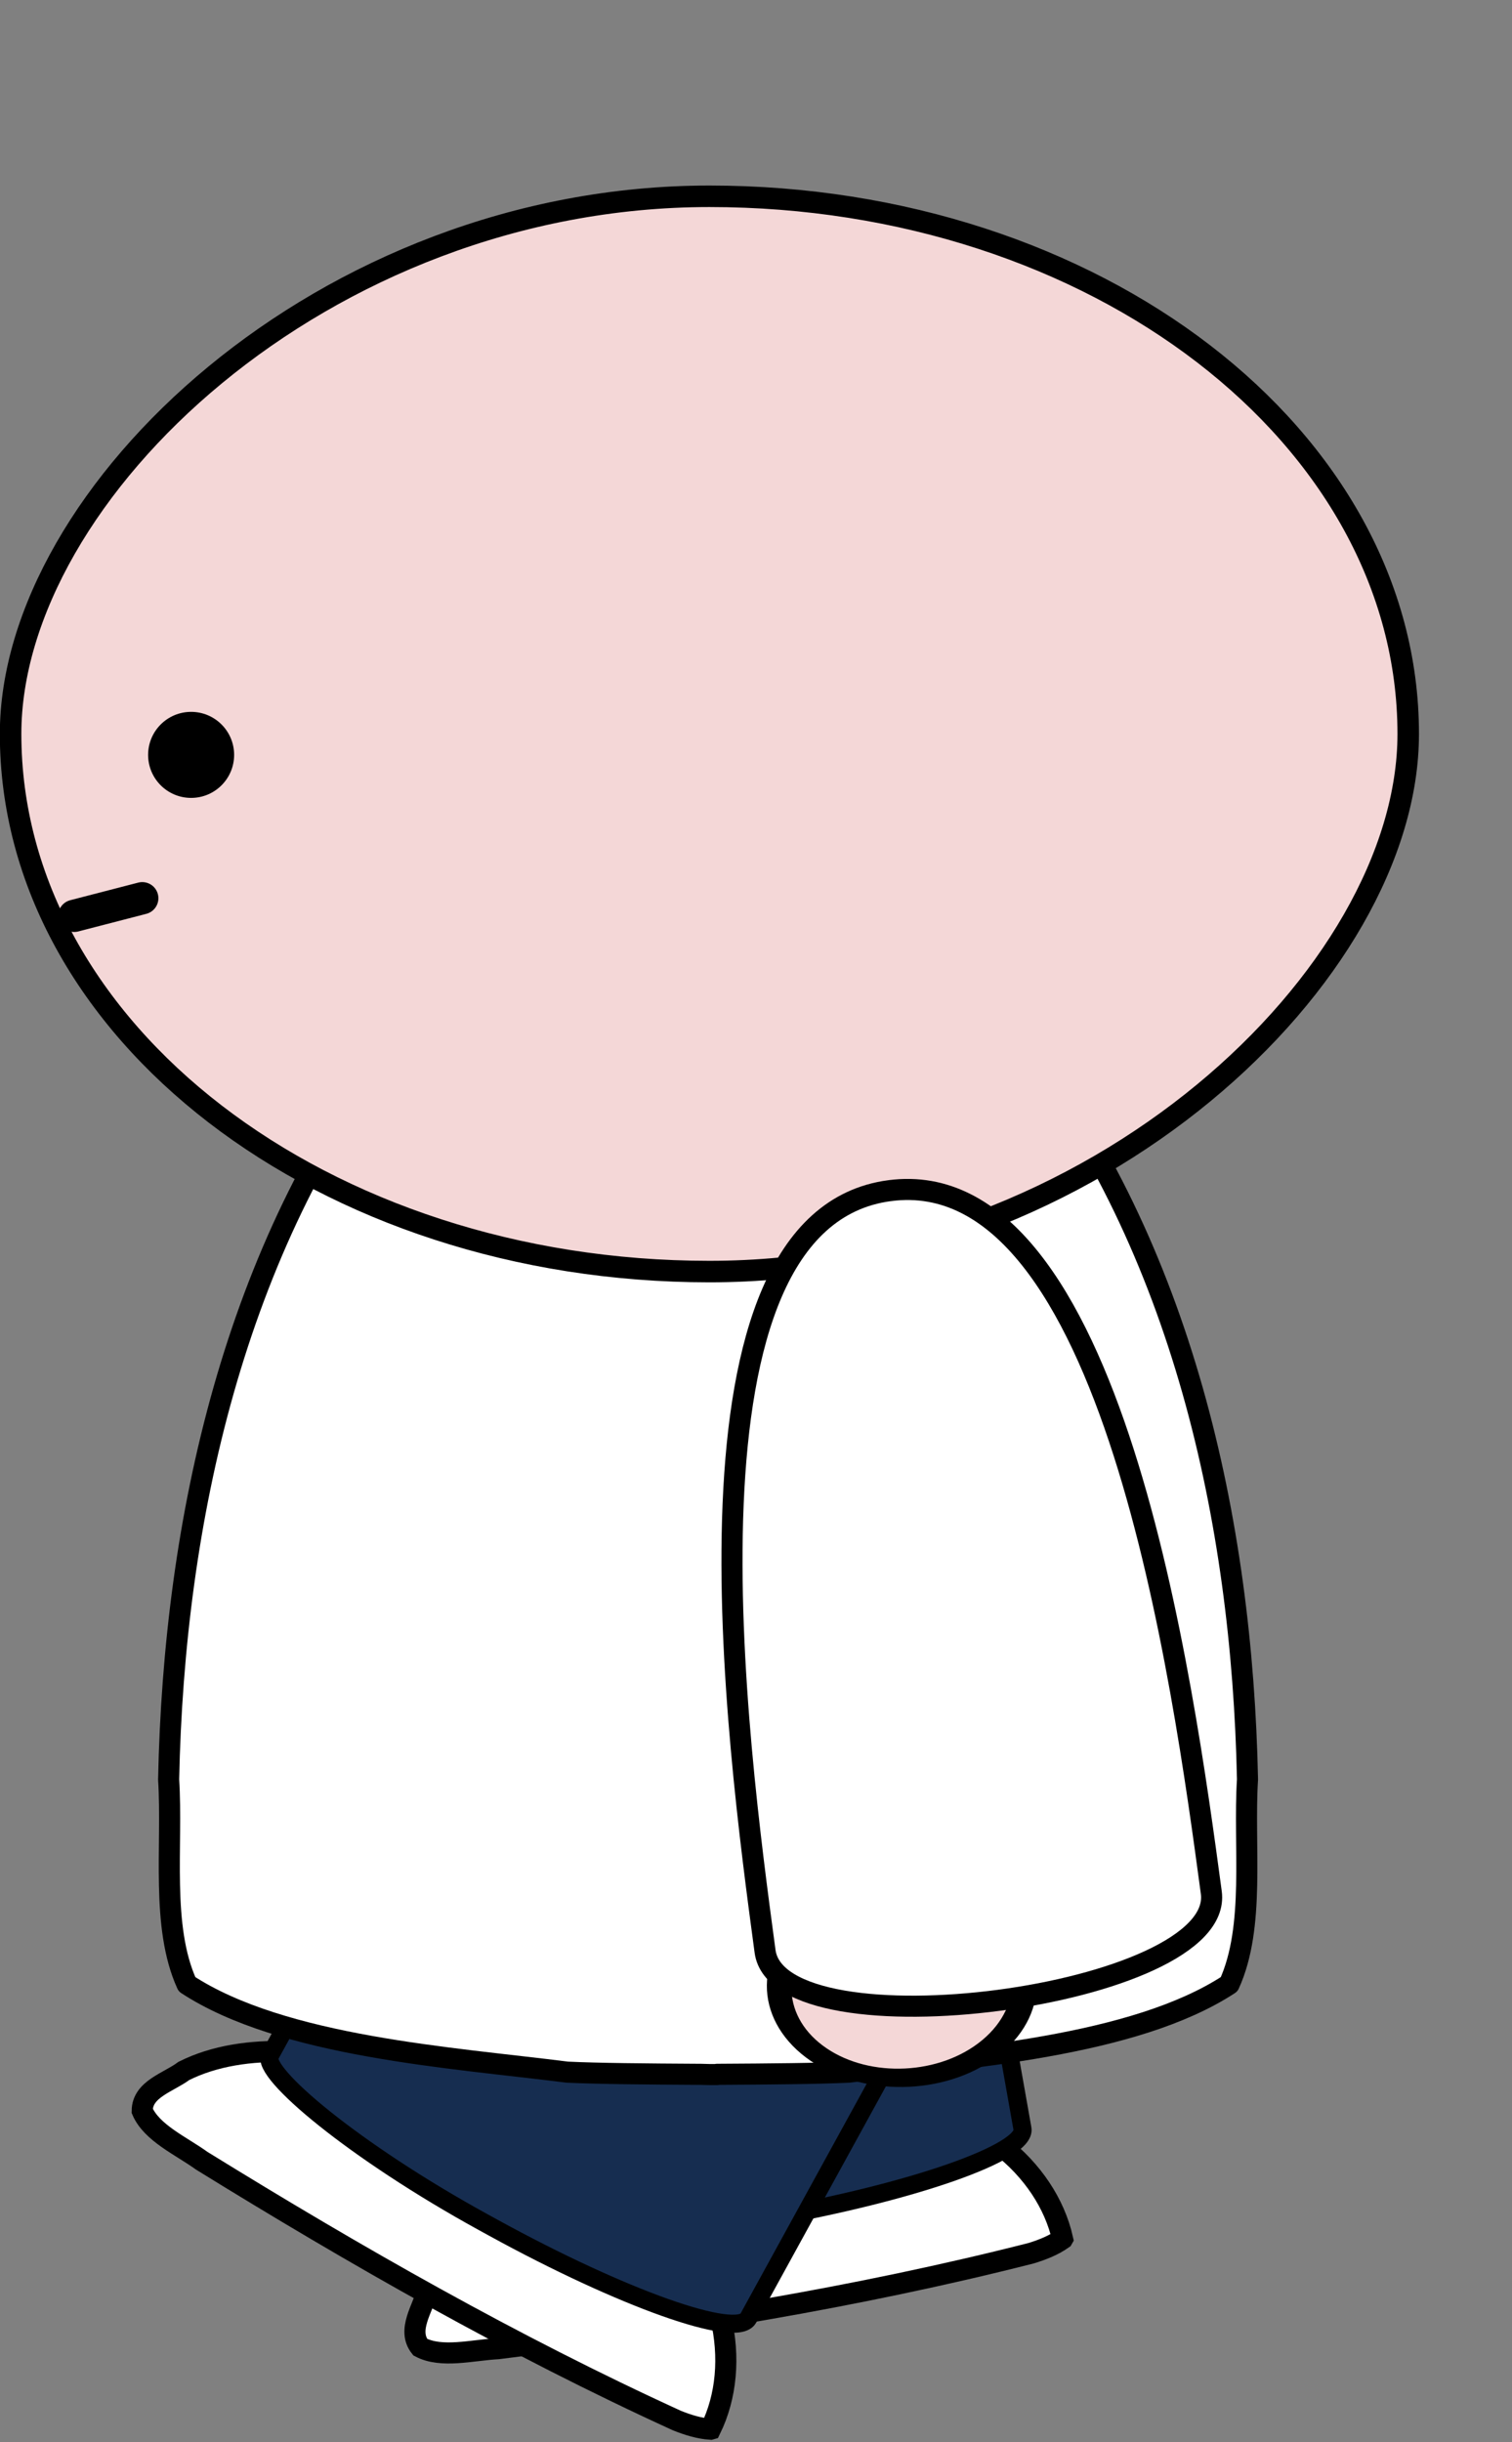
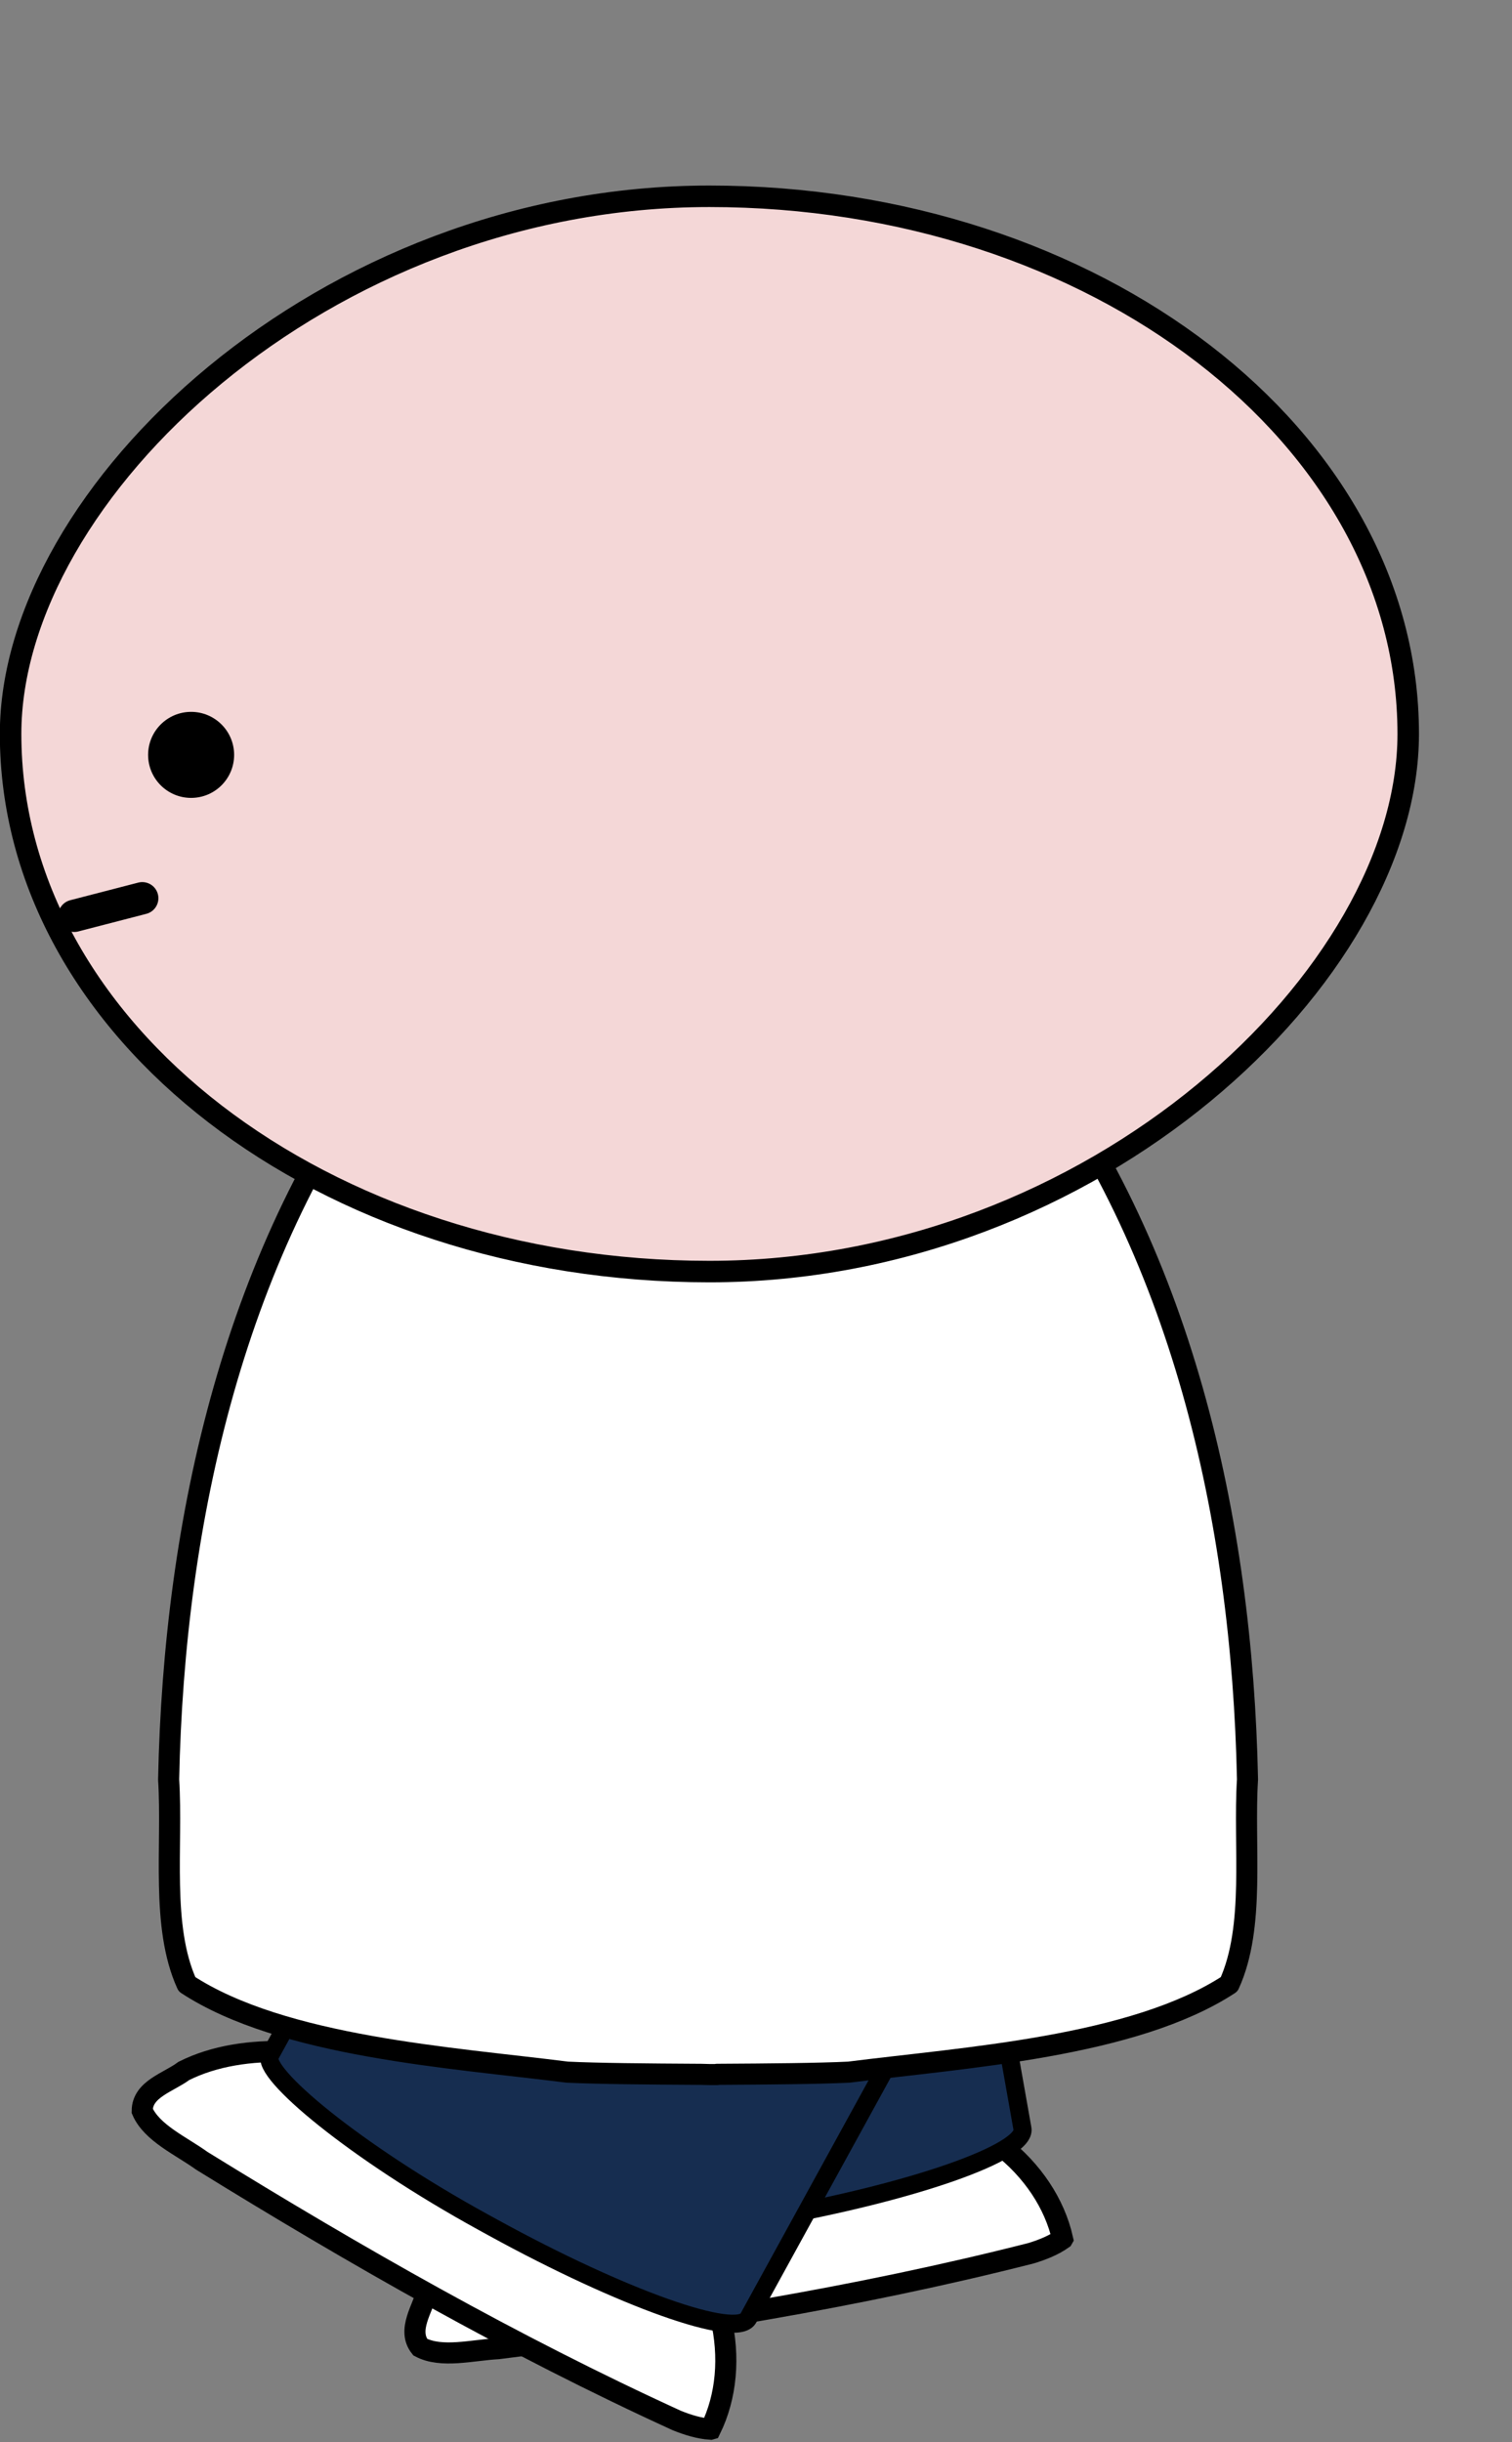
<svg xmlns="http://www.w3.org/2000/svg" xmlns:ns1="http://www.inkscape.org/namespaces/inkscape" xmlns:ns2="http://sodipodi.sourceforge.net/DTD/sodipodi-0.dtd" width="70.299mm" height="113.527mm" viewBox="0 0 70.299 113.527" version="1.1" id="svg107" ns1:version="1.0.2 (e86c8708, 2021-01-15)" ns2:docname="char_josch_left_1.svg">
  <rect x="0" y="0" width="70.299" height="113.527" fill="#808080" stroke="none" />
  <defs id="defs101" />
  <ns2:namedview id="base" pagecolor="#ffffff" bordercolor="#666666" borderopacity="1.0" ns1:pageopacity="0.0" ns1:pageshadow="2" ns1:zoom="1.5875772" ns1:cx="89.272086" ns1:cy="302.49449" ns1:document-units="mm" ns1:current-layer="g4661-5" ns1:document-rotation="0" showgrid="false" ns1:window-width="830" ns1:window-height="826" ns1:window-x="307" ns1:window-y="25" ns1:window-maximized="0" />
  <g ns1:label="Ebene 1" ns1:groupmode="layer" id="layer1" transform="translate(-70.684,-91.403)">
    <g transform="matrix(0.529,0,0,0.529,48.544,-157.588)" id="g4661-5">
      <g ns1:transform-center-x="-6.2960395" ns1:transform-center-y="16.417607" id="g4447-2" transform="rotate(-9.361,319.02,3424.814)">
        <path ns1:connector-curvature="0" id="path4449-0" d="m 586.193,674.255 c -0.369,-6.334 -5.742,-12.824 -14.238,-14.651 -7.967,-1.755 -16.442,-0.733 -24.385,0.595 -6.97,1.431 -13.843,4.467 -17.165,9.403 -0.684,1.554 -2.398,3.177 -1.464,4.855 1.687,1.283 4.486,0.996 6.718,1.245 15.843,0.622 31.791,0.698 47.579,-0.654 1.033,-0.137 2.068,-0.362 2.954,-0.792 z" style="fill:#ffffff;fill-opacity:1;stroke:#000000;stroke-width:1.853;stroke-linecap:butt;stroke-linejoin:miter;stroke-miterlimit:4;stroke-dasharray:none;stroke-opacity:1" />
        <rect transform="rotate(-0.688)" ry="3.814" rx="23.504" y="613.518" x="528.31" height="61.394" width="47.96" id="rect4451-6" style="fill:#162d50;fill-opacity:1;stroke:#000000;stroke-width:1.589;stroke-miterlimit:4;stroke-dasharray:none;stroke-opacity:1" />
      </g>
      <g ns1:transform-center-x="11.031785" ns1:transform-center-y="19.444261" transform="rotate(29.453,326.425,-237.499)" id="g4453-7">
        <g ns1:transform-center-y="21" id="g4455-9">
          <path ns1:connector-curvature="0" id="path4457-2" d="m 586.193,674.255 c -0.369,-6.334 -5.742,-12.824 -14.238,-14.651 -7.967,-1.755 -16.442,-0.733 -24.385,0.595 -6.97,1.431 -13.843,4.467 -17.165,9.403 -0.684,1.554 -2.398,3.177 -1.464,4.855 1.687,1.283 4.486,0.996 6.718,1.245 15.843,0.622 31.791,0.698 47.579,-0.654 1.033,-0.137 2.068,-0.362 2.954,-0.792 z" style="fill:#ffffff;fill-opacity:1;stroke:#000000;stroke-width:1.853;stroke-linecap:butt;stroke-linejoin:miter;stroke-miterlimit:4;stroke-dasharray:none;stroke-opacity:1" />
          <rect transform="rotate(-0.688)" ry="3.814" rx="23.504" y="613.518" x="528.31" height="61.394" width="47.96" id="rect4459-0" style="fill:#162d50;fill-opacity:1;stroke:#000000;stroke-width:1.589;stroke-miterlimit:4;stroke-dasharray:none;stroke-opacity:1" />
        </g>
      </g>
      <path ns1:connector-curvature="0" id="path4461-9" d="m 103.714,546.312 c 0.157,0 0.315,0.022 0.472,0.022 0.089,0 0.178,0 0.268,0 0.138,0 0.278,0 0.415,0 v 0.037 c 10.525,0.614 20.275,7.349 26.809,15.851 14.005,18.104 19.346,41.947 19.818,64.827 -0.368,5.868 0.707,12.913 -1.612,18.001 -8.428,5.513 -23.289,6.435 -33.419,7.723 -2.688,0.13 -6.959,0.165 -11.595,0.191 v 0.022 c -0.486,0 -0.949,0 -1.429,-0.022 -0.047,0 -0.094,0 -0.141,0 -4.636,-0.026 -8.907,-0.062 -11.595,-0.191 -10.131,-1.289 -24.992,-2.211 -33.419,-7.723 -2.319,-5.088 -1.244,-12.133 -1.612,-18.001 0.471,-22.88 5.813,-46.723 19.818,-64.827 6.534,-8.502 16.284,-15.237 26.809,-15.851 v -0.052 c 0.138,0 0.278,0 0.415,0 z" style="fill:#ffffff;fill-opacity:1;fill-rule:evenodd;stroke:#000000;stroke-width:1.853;stroke-linecap:round;stroke-linejoin:round;stroke-miterlimit:4;stroke-dasharray:none;stroke-dashoffset:0;stroke-opacity:1" />
      <rect rx="61.419" ry="47.245" y="487.932" x="-165.622" height="94.491" width="122.838" id="rect4463-1" style="fill:#f4d7d7;fill-opacity:1;fill-rule:evenodd;stroke:#000000;stroke-width:1.89;stroke-linecap:round;stroke-linejoin:round;stroke-miterlimit:4;stroke-dasharray:none;stroke-dashoffset:0;stroke-opacity:1" transform="scale(-1,1)" />
      <circle transform="matrix(-1.512,0,0,1.512,138.03,306.438)" id="path4465-5" style="fill:#000000;fill-opacity:1;fill-rule:evenodd;stroke:none" cx="52.5" cy="152.5" r="2.5" />
      <path ns2:nodetypes="cc" ns1:connector-curvature="0" id="path4467-1" d="M 54.356,549.614 48.38,551.161" style="fill:none;stroke:#000000;stroke-width:2.835;stroke-linecap:round;stroke-linejoin:round;stroke-miterlimit:4;stroke-dasharray:none;stroke-opacity:1" />
      <g transform="rotate(4.409,306.947,-3570.358)" ns1:transform-center-y="29.085516" ns1:transform-center-x="-6.310909" id="g4469-3">
-         <ellipse style="fill:#f4d7d7;fill-opacity:1;fill-rule:evenodd;stroke:#000000;stroke-width:25.224;stroke-linecap:round;stroke-linejoin:round;stroke-miterlimit:4;stroke-dasharray:none;stroke-dashoffset:0;stroke-opacity:1" id="path4471-5" transform="matrix(-0.05,0.049,0.07,0.04,355.674,688.556)" cx="-1200" cy="429.362" rx="136" ry="119" />
-         <path style="fill:#ffffff;fill-opacity:1;stroke:#000000;stroke-width:1.853px;stroke-linecap:butt;stroke-linejoin:miter;stroke-opacity:1" d="m 439.301,577.411 c -19.354,4.08 -9.66,49.371 -5.782,67.488 1.939,9.058 40.647,0.899 38.708,-8.159 -3.878,-18.117 -13.572,-63.409 -32.925,-59.329 z" id="path4473-1" ns1:connector-curvature="0" ns2:nodetypes="cccc" ns1:transform-center-y="83.433947" ns1:transform-center-x="-24.945785" />
+         <path style="fill:#ffffff;fill-opacity:1;stroke:#000000;stroke-width:1.853px;stroke-linecap:butt;stroke-linejoin:miter;stroke-opacity:1" d="m 439.301,577.411 z" id="path4473-1" ns1:connector-curvature="0" ns2:nodetypes="cccc" ns1:transform-center-y="83.433947" ns1:transform-center-x="-24.945785" />
      </g>
    </g>
  </g>
</svg>